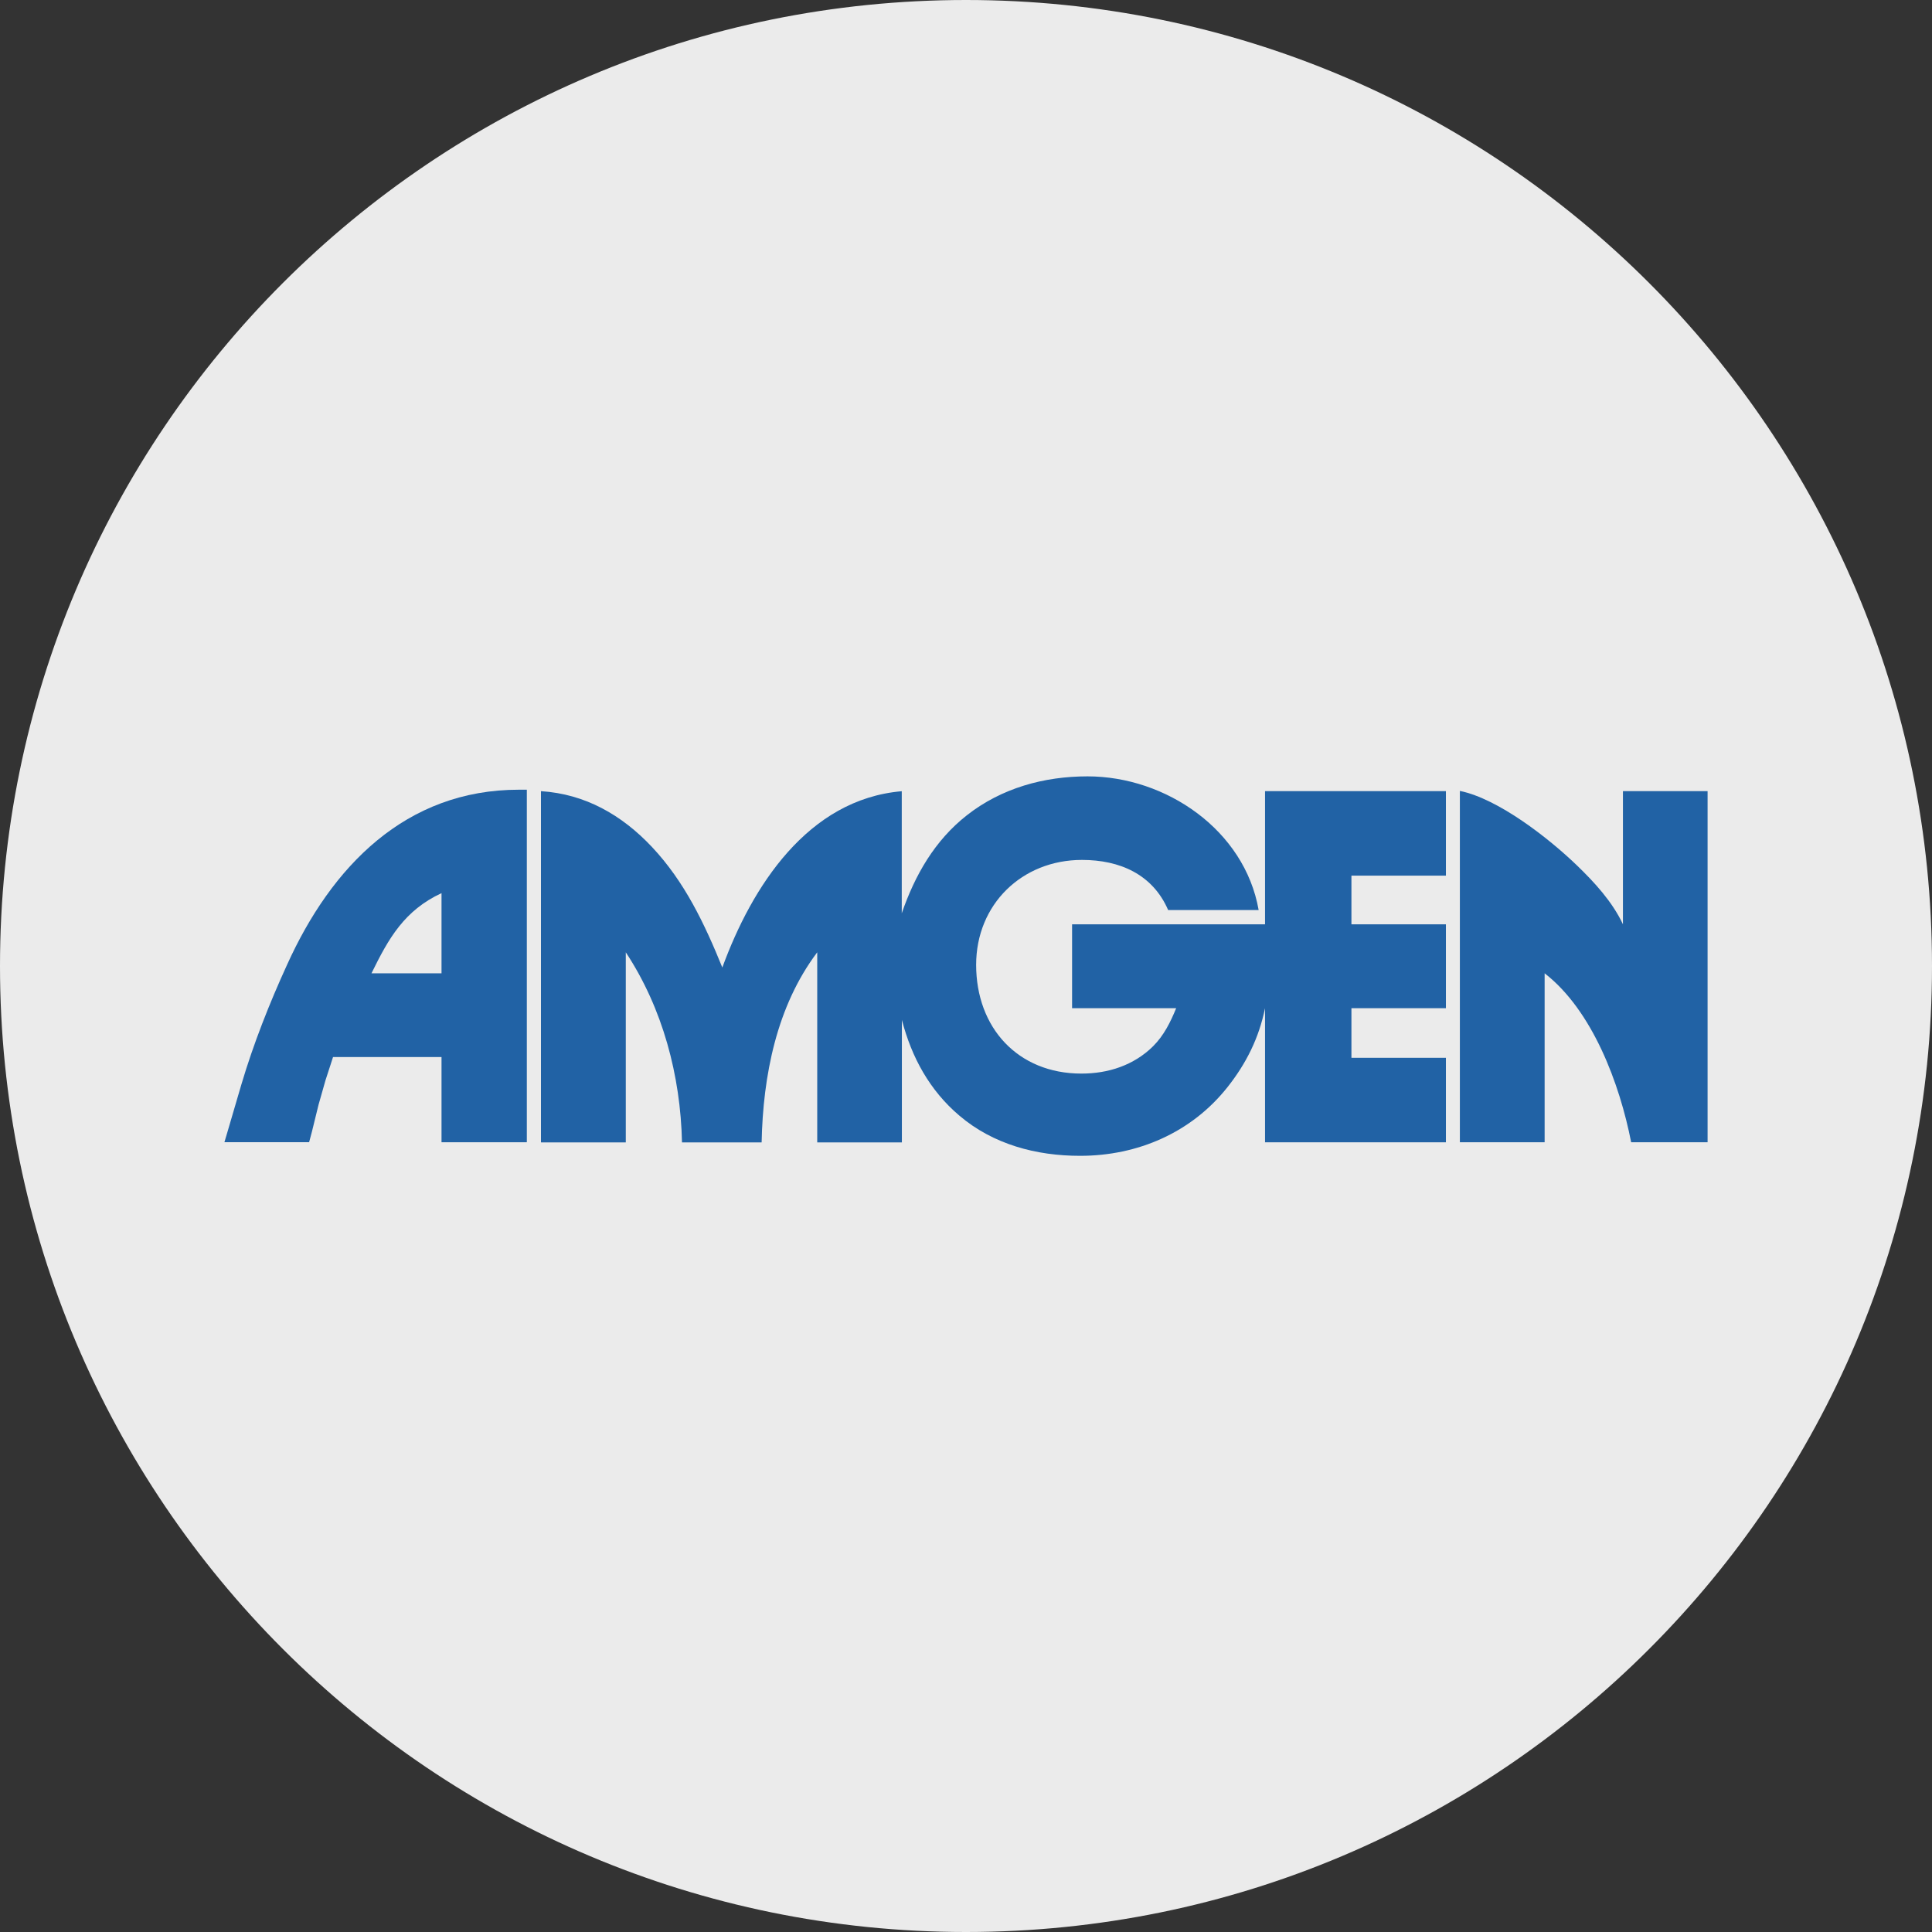
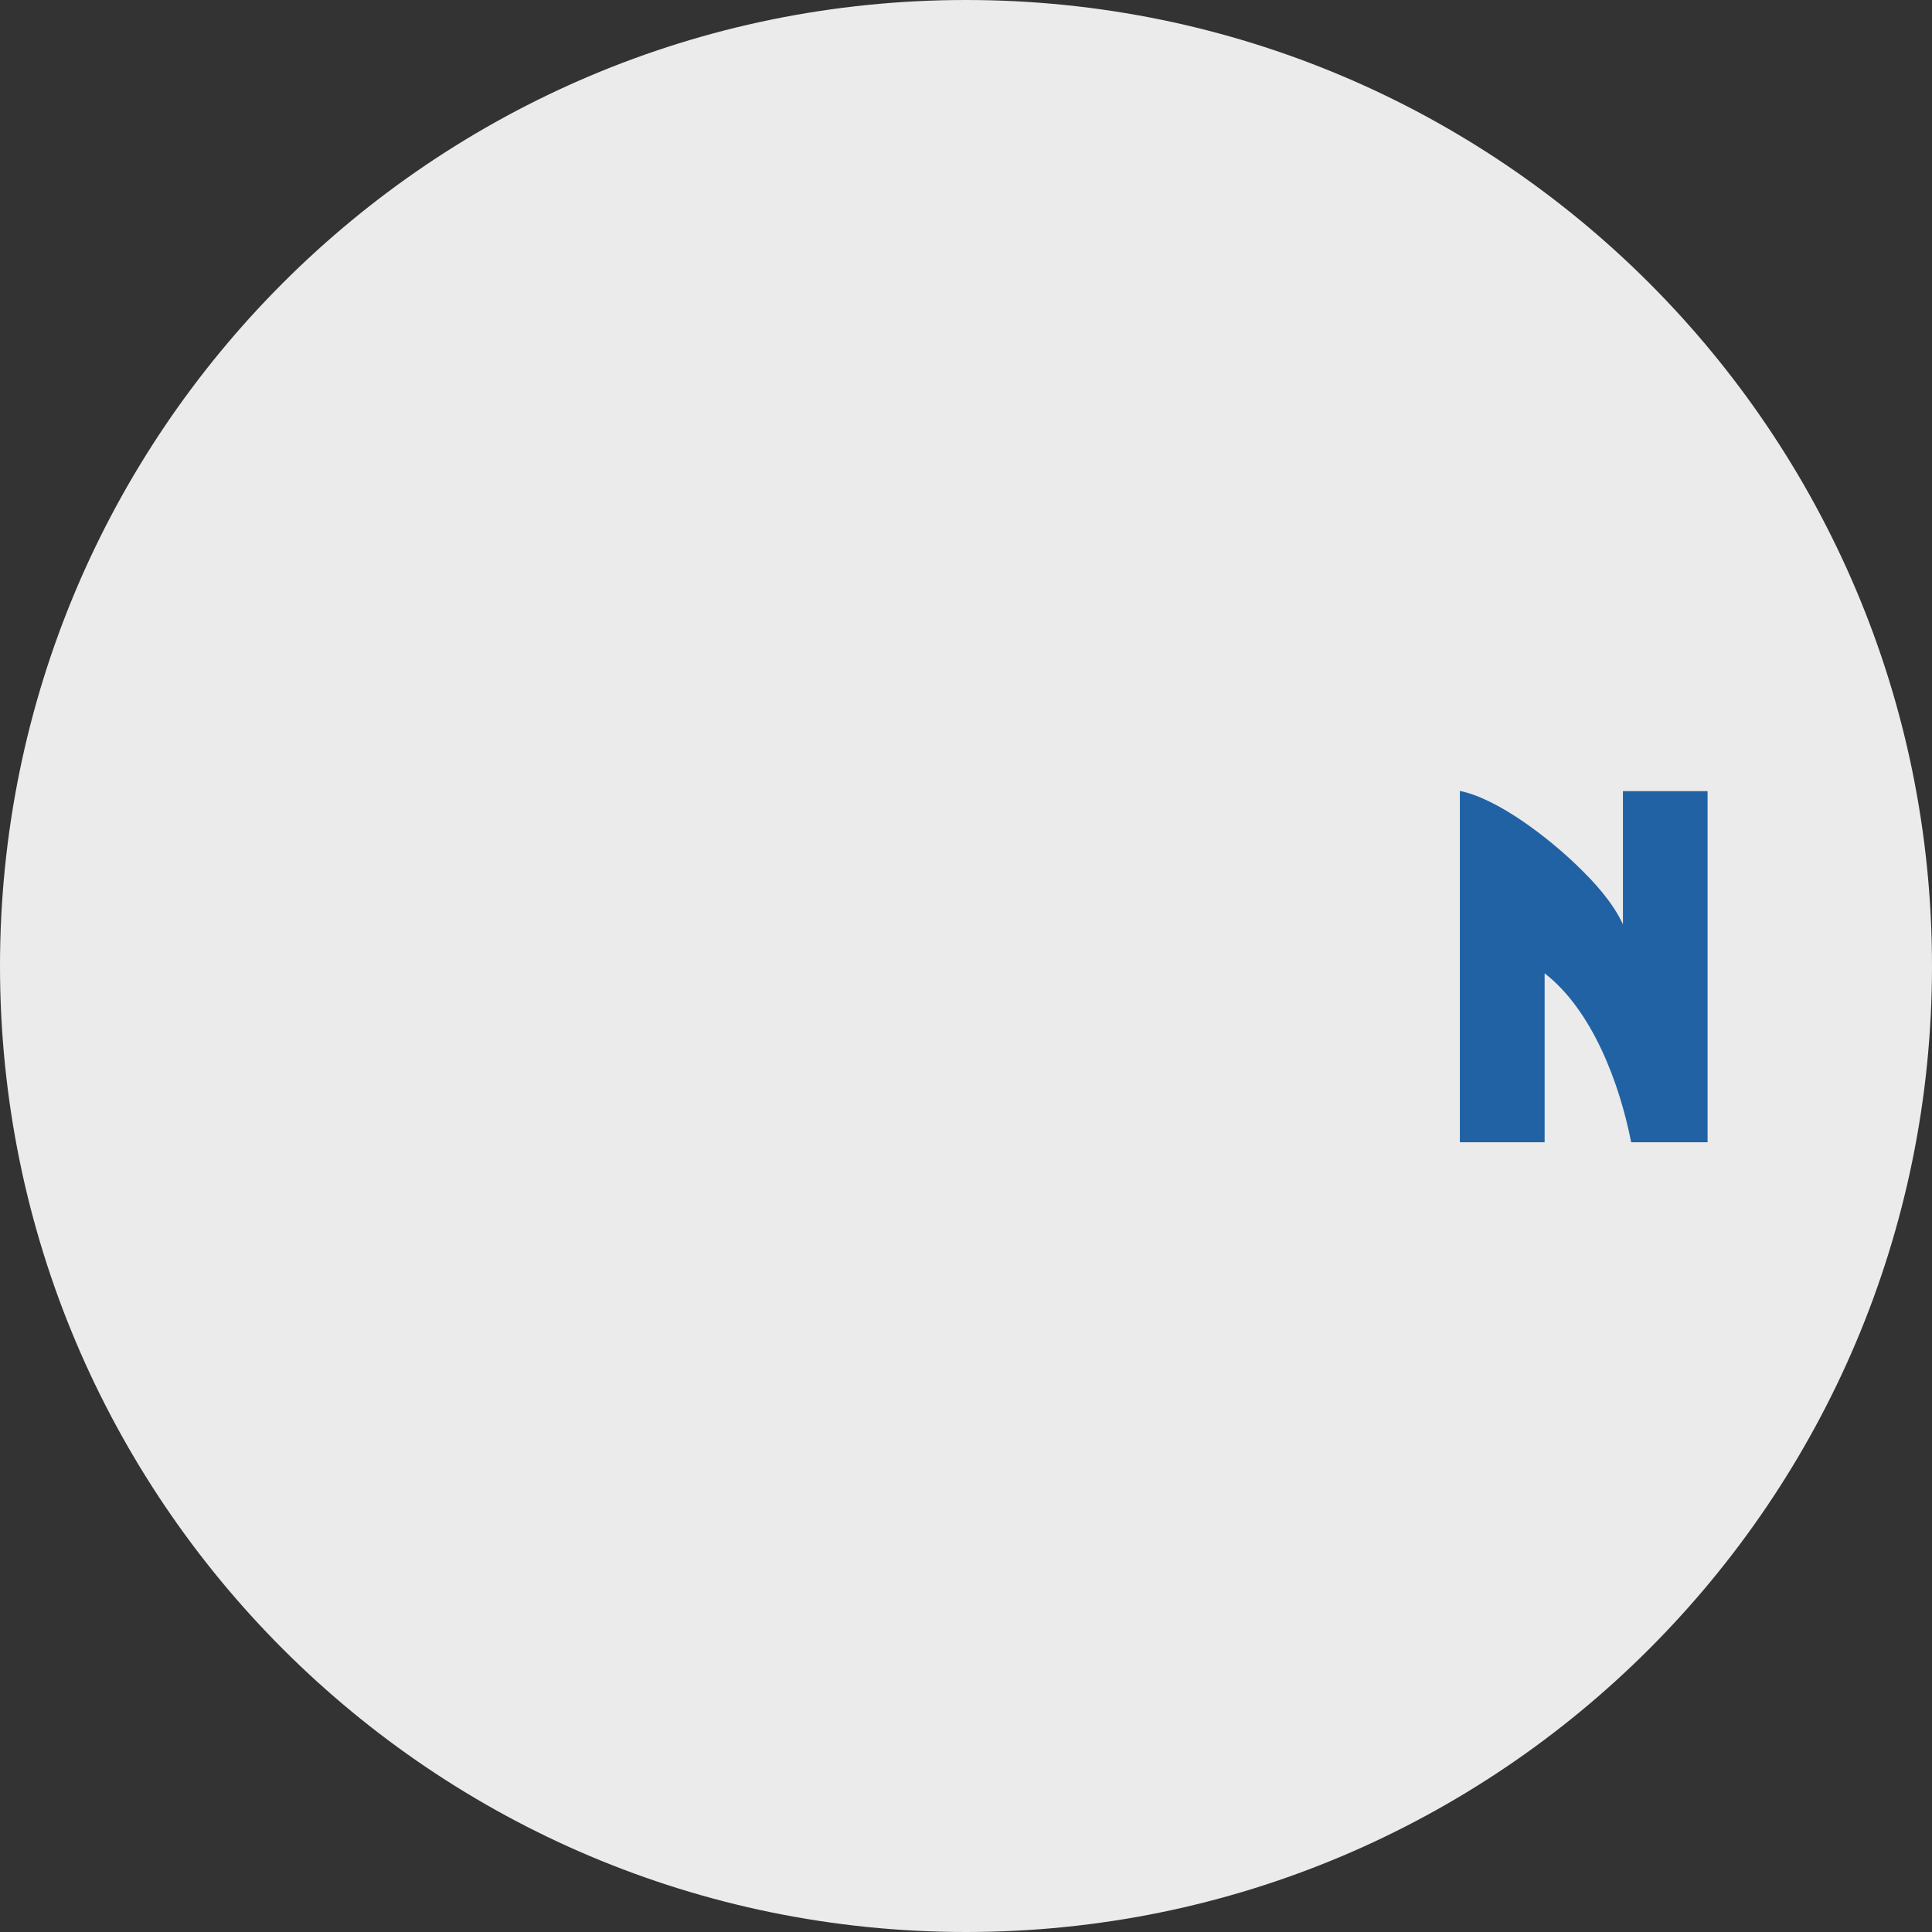
<svg xmlns="http://www.w3.org/2000/svg" id="Layer_1" version="1.1" viewBox="0 0 32 32">
  <rect x="0" y="0" width="32" height="32" fill="#333333" stroke="none" />
  <defs>
    <style>
      .st0 {
        fill: #2162a5;
      }

      .st1 {
        fill: #ebebeb;
      }
    </style>
  </defs>
  <g id="Layer_11">
    <path class="st1" d="M32,16c0,2.209-.448,4.314-1.257,6.228s-1.981,3.638-3.429,5.086-3.172,2.619-5.086,3.429-4.019,1.257-6.228,1.257-4.314-.448-6.228-1.257-3.638-1.981-5.086-3.429-2.619-3.172-3.429-5.086-1.257-4.019-1.257-6.228.448-4.314,1.257-6.228c.809-1.914,1.981-3.638,3.429-5.086s3.172-2.619,5.086-3.429c1.914-.81,4.019-1.257,6.228-1.257s4.314.448,6.228,1.257c1.914.809,3.638,1.981,5.086,3.429s2.619,3.172,3.429,5.086,1.257,4.019,1.257,6.228Z" />
  </g>
  <g>
-     <path id="path7" class="st0" d="M8.96,18.919v-5.815c.368.024.702.122,1.007.281s.581.377.832.644c.269.286.488.605.675.942s.344.694.49,1.054c.245-.67.598-1.366,1.085-1.912s1.107-.941,1.887-1.008v2.022c.109-.316.245-.617.421-.892s.391-.523.658-.732c.286-.225.606-.386.944-.491s.695-.153,1.054-.153c.65,0,1.301.223,1.818.611s.9.942,1.016,1.603h-1.499c-.128-.296-.328-.503-.575-.637s-.54-.193-.853-.193c-.496,0-.934.184-1.248.493s-.504.744-.504,1.245c0,.519.172.97.476,1.29s.74.511,1.267.511c.222,0,.44-.034.641-.108s.388-.187.548-.346c.089-.089.161-.189.222-.295s.112-.219.159-.334h-1.724v-1.389h3.196v-2.206h2.996v1.399h-1.565v.807h1.565v1.389h-1.565v.822h1.565v1.399h-2.996v-2.221c-.051.247-.128.475-.232.691s-.234.42-.391.618c-.299.377-.67.66-1.086.85s-.876.286-1.355.286c-.363,0-.722-.047-1.061-.154s-.658-.273-.938-.512c-.248-.21-.445-.452-.601-.718s-.27-.558-.351-.867v2.029h-1.402v-3.149c-.337.447-.562.959-.705,1.497s-.205,1.102-.216,1.652h-1.319c-.012-.554-.092-1.108-.245-1.641s-.38-1.043-.686-1.508v3.149h-1.402Z" />
    <path id="path11" class="st0" d="M26.881,13.104h1.402v5.815h-1.266c-.094-.481-.254-1.028-.49-1.531s-.548-.961-.943-1.267v2.798h-1.404v-5.819c.319.065.686.261,1.032.496s.67.51.902.733c.149.144.296.294.428.456s.25.335.339.524v-2.205Z" />
-     <path id="path10" class="st0" d="M3.717,18.919l.021-.071.021-.071.12-.409.12-.409c.1-.337.216-.672.343-1.002s.266-.657.412-.976c.368-.814.858-1.539,1.492-2.061s1.41-.84,2.35-.84c.022,0,.043,0,.065,0s.043,0,.065,0v5.839h-1.413v-1.411h-1.797l-.02.062-.02.062-.042.129-.042.129-.058.204-.058.204-.055.224-.055.224-.023.086-.023.086h-1.402ZM6.153,16.121h1.16v-1.328c-.307.143-.525.329-.703.552s-.314.484-.457.776Z" />
  </g>
</svg>